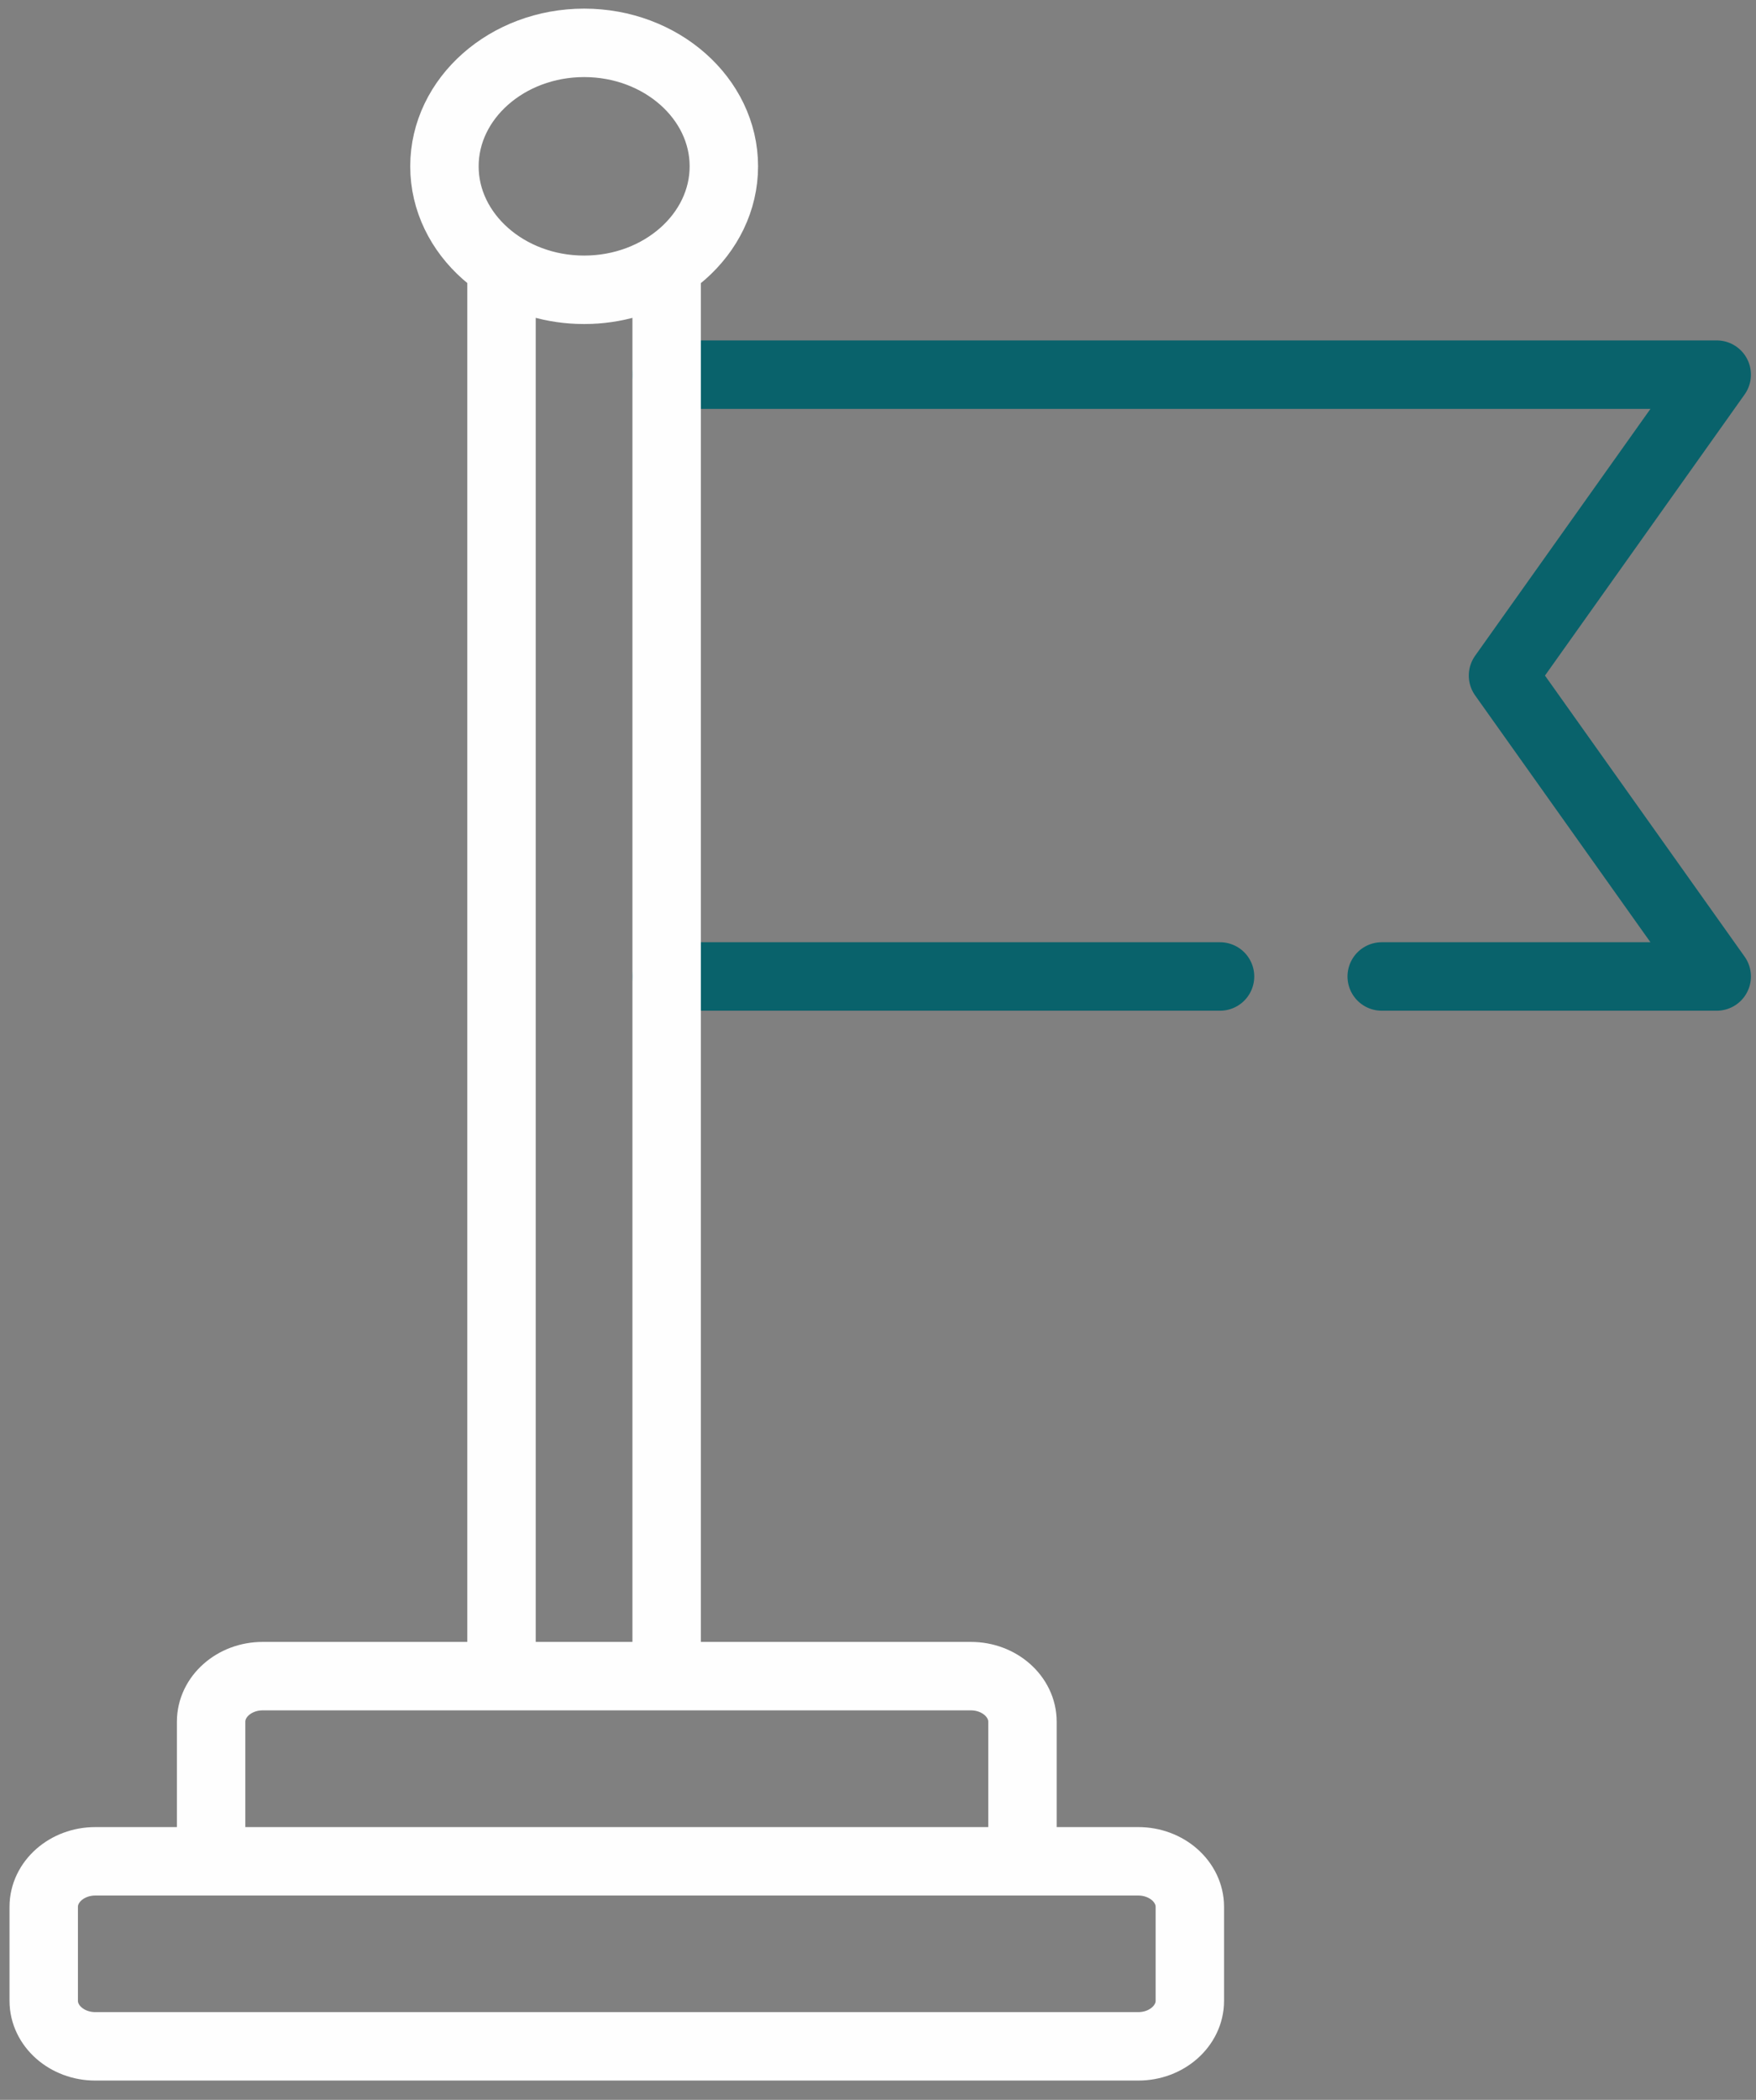
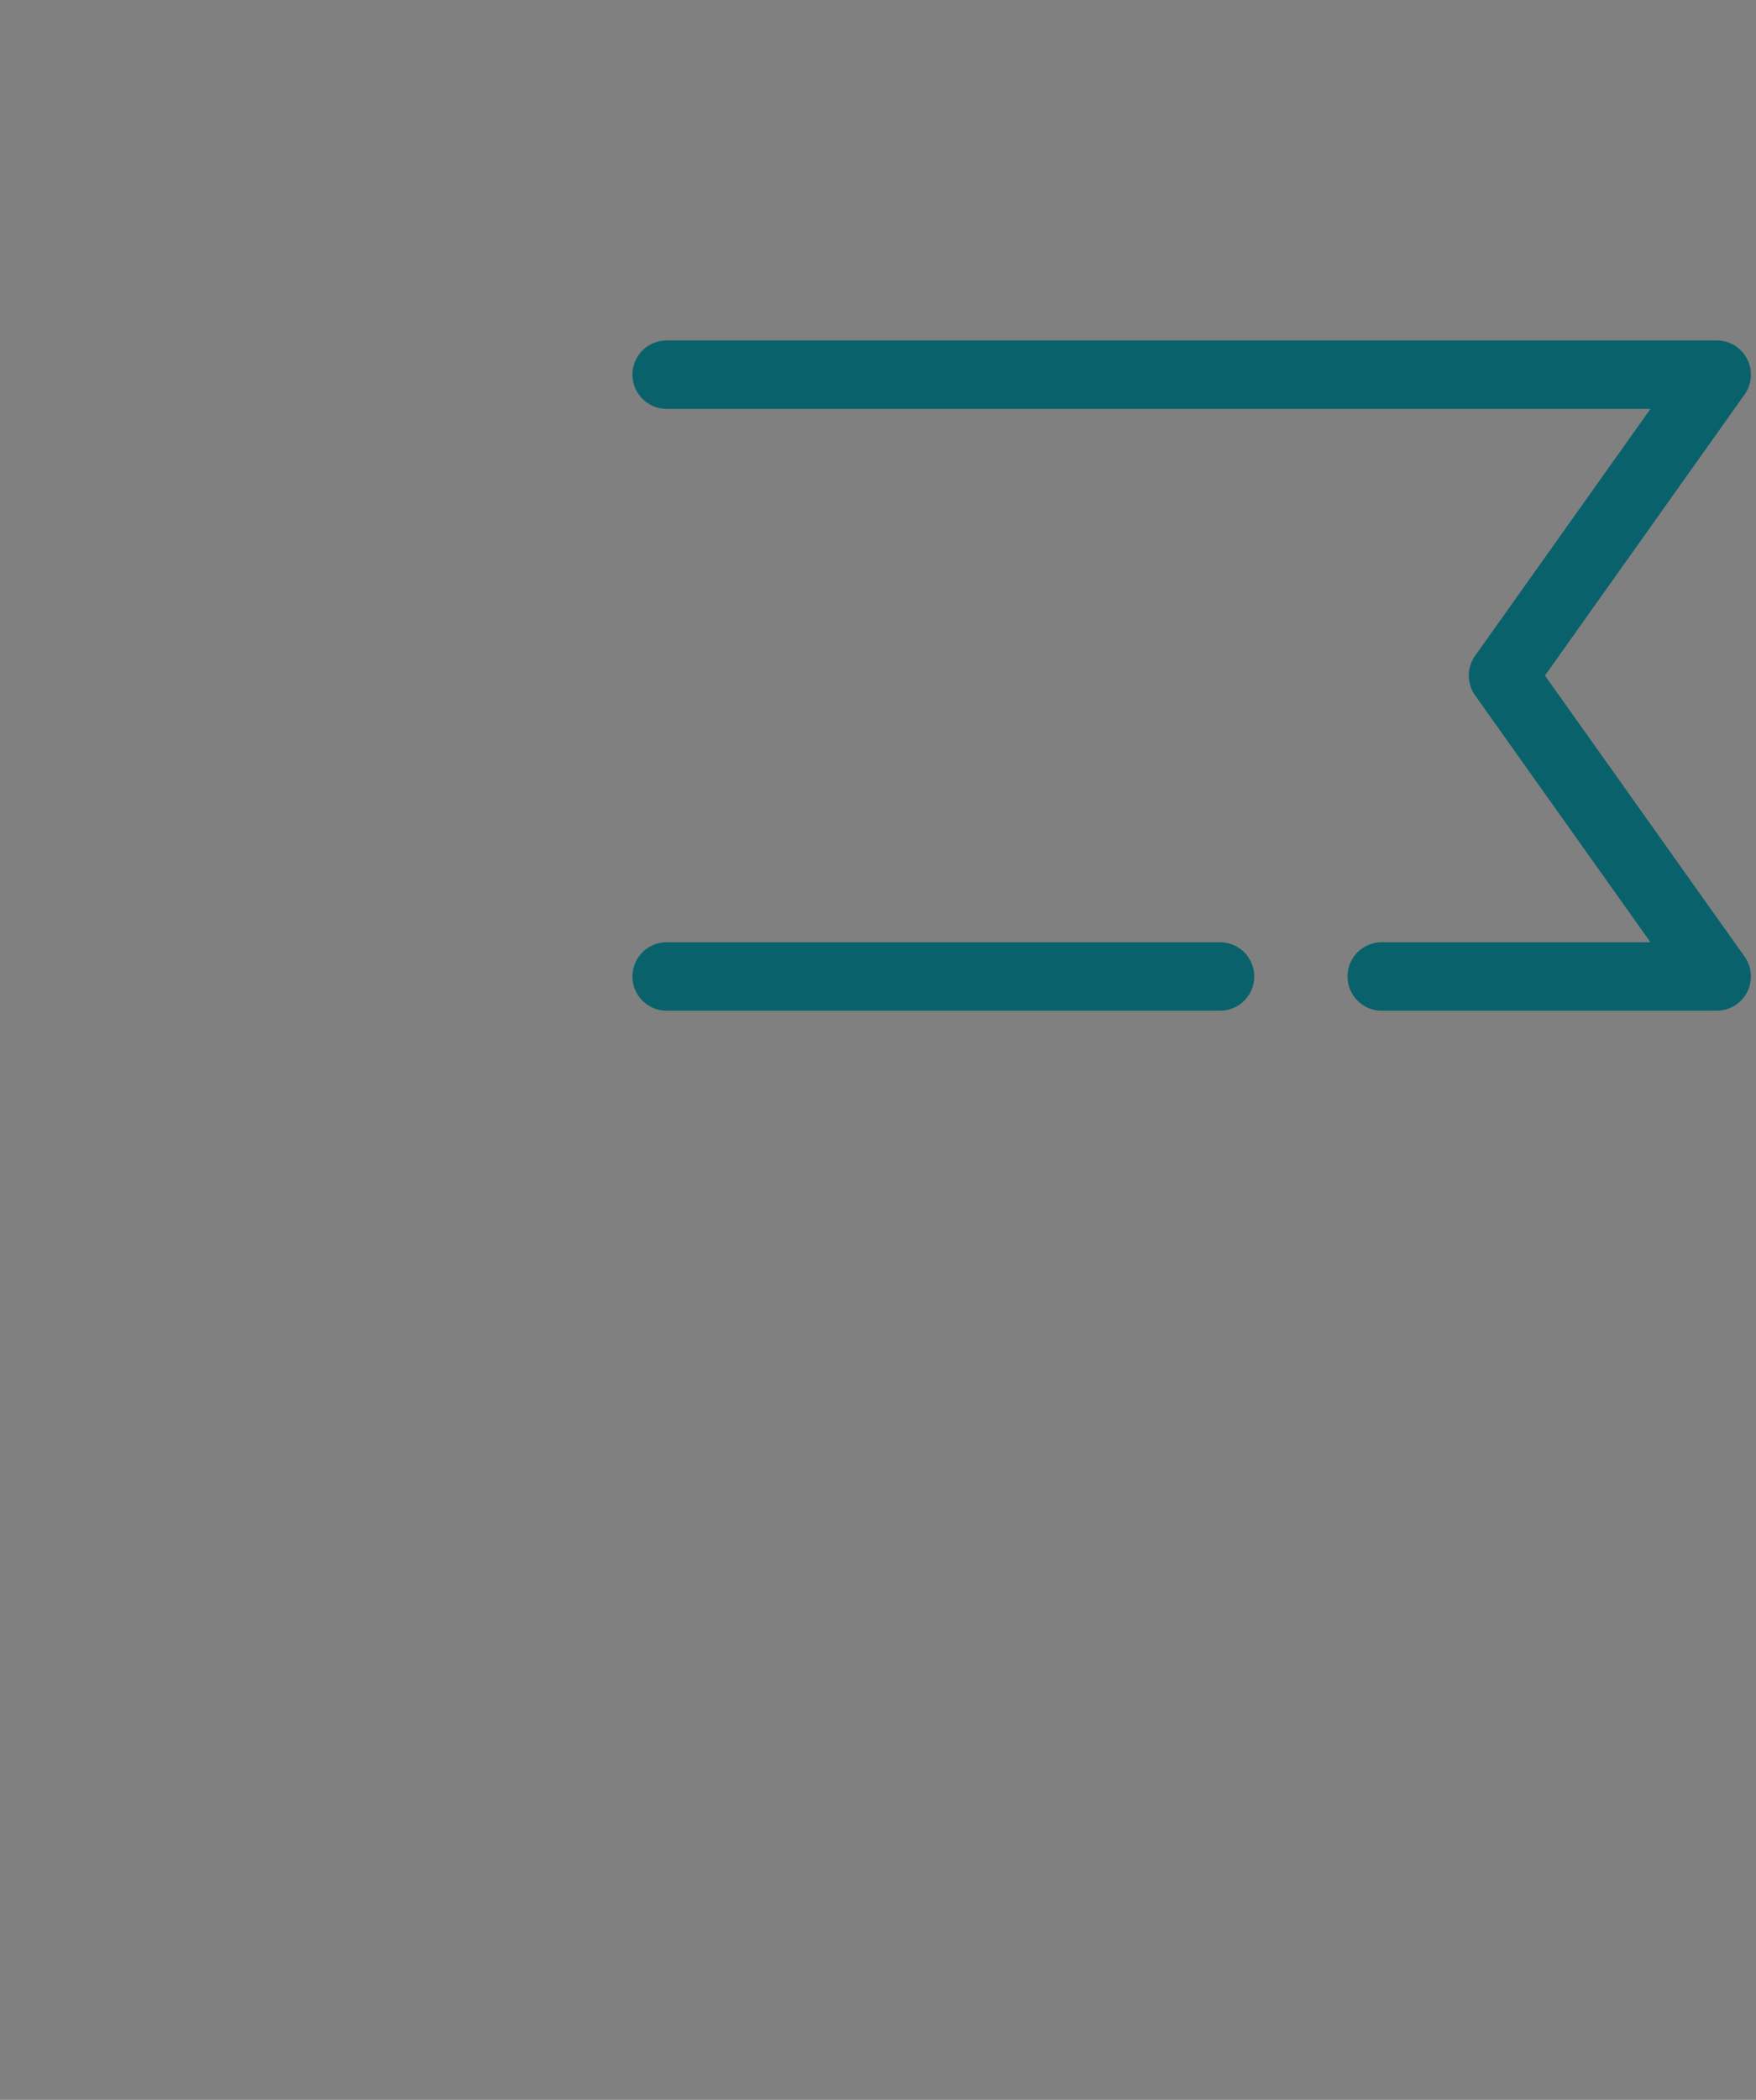
<svg xmlns="http://www.w3.org/2000/svg" width="82px" height="98px" viewBox="0 0 82 98" version="1.1">
  <rect x="0" y="0" width="82" height="98" fill="#808080" stroke="none" />
  <title>Group 3</title>
  <g id="About-Us" stroke="none" stroke-width="1" fill="none" fill-rule="evenodd" stroke-linecap="round" stroke-linejoin="round">
    <g transform="translate(-1015, -1060)" id="Our-Core-Values" stroke-width="3.195">
      <g transform="translate(0, 933)">
        <g id="Core-Values-Infographic" transform="translate(615, 86)">
          <g id="Group-3" transform="translate(402.042, 43)">
            <path d="M29.088,43.572 L54.93,43.572 M62.48,43.572 L78.124,43.572 L68.144,29.529 L78.124,15.485 L29.088,15.485" id="Stroke-30" stroke="#09626B" />
-             <path d="M29.014,84.867 L51.114,84.867 C52.438,84.867 53.52,85.822 53.52,86.991 L53.52,91.378 C53.52,92.547 52.438,93.502 51.114,93.502 L2.406,93.502 C1.082,93.502 0,92.547 0,91.378 L0,86.991 C0,85.822 1.082,84.867 2.406,84.867 L21.457,84.867 L29.014,84.867 Z M7.816,84.867 L7.816,78.351 C7.816,77.182 8.898,76.225 10.222,76.225 L43.298,76.225 C44.622,76.225 45.704,77.182 45.704,78.351 L45.704,84.867 L7.816,84.867 Z M25.236,11.525 C28.828,11.525 31.76,8.936 31.76,5.762 C31.76,2.589 28.828,5.68434189e-14 25.236,5.68434189e-14 C21.643,5.68434189e-14 18.712,2.589 18.712,5.762 C18.712,8.936 21.643,11.525 25.236,11.525 Z M21.377,76.225 L21.377,10.41 C22.459,11.111 23.789,11.525 25.236,11.525 C26.677,11.525 28.012,11.111 29.088,10.41 L29.088,76.225 L21.377,76.225 Z" id="Stroke-31" stroke="#FEFEFE" />
          </g>
        </g>
      </g>
    </g>
  </g>
</svg>